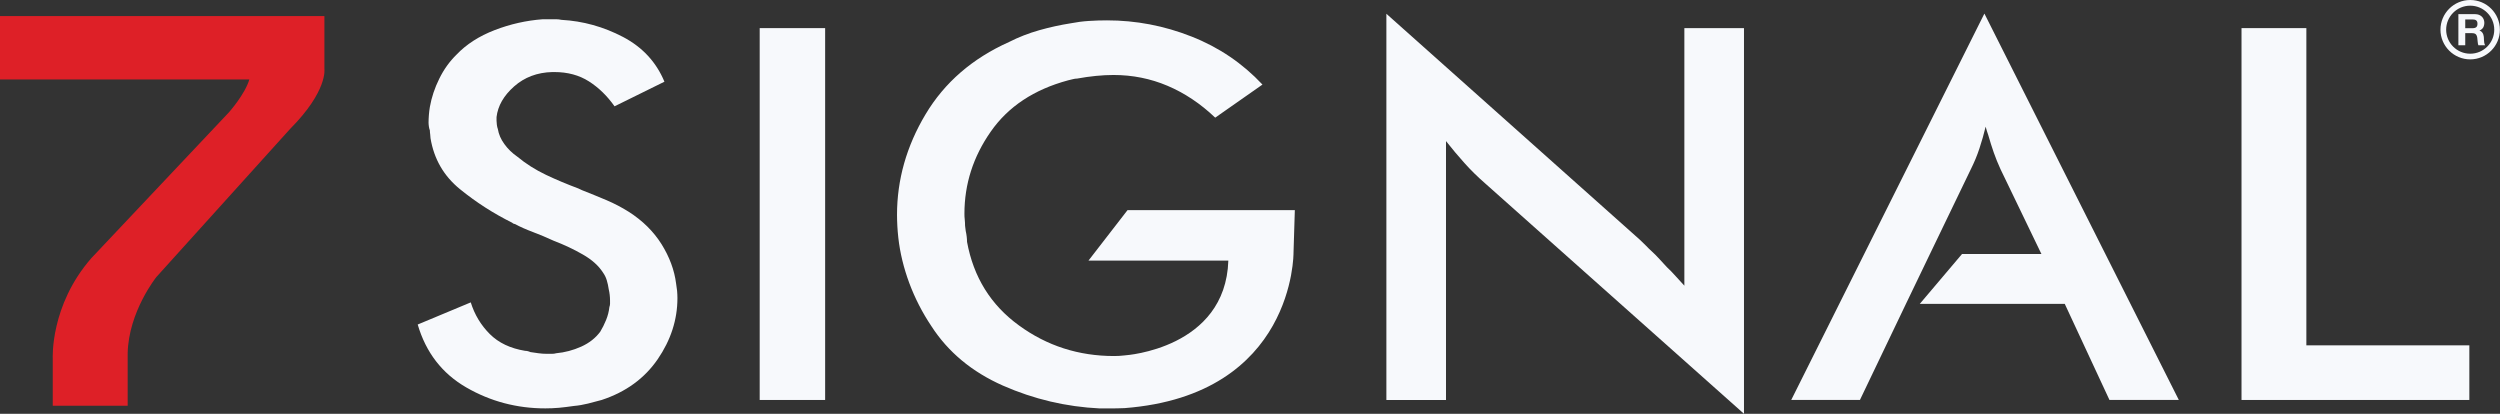
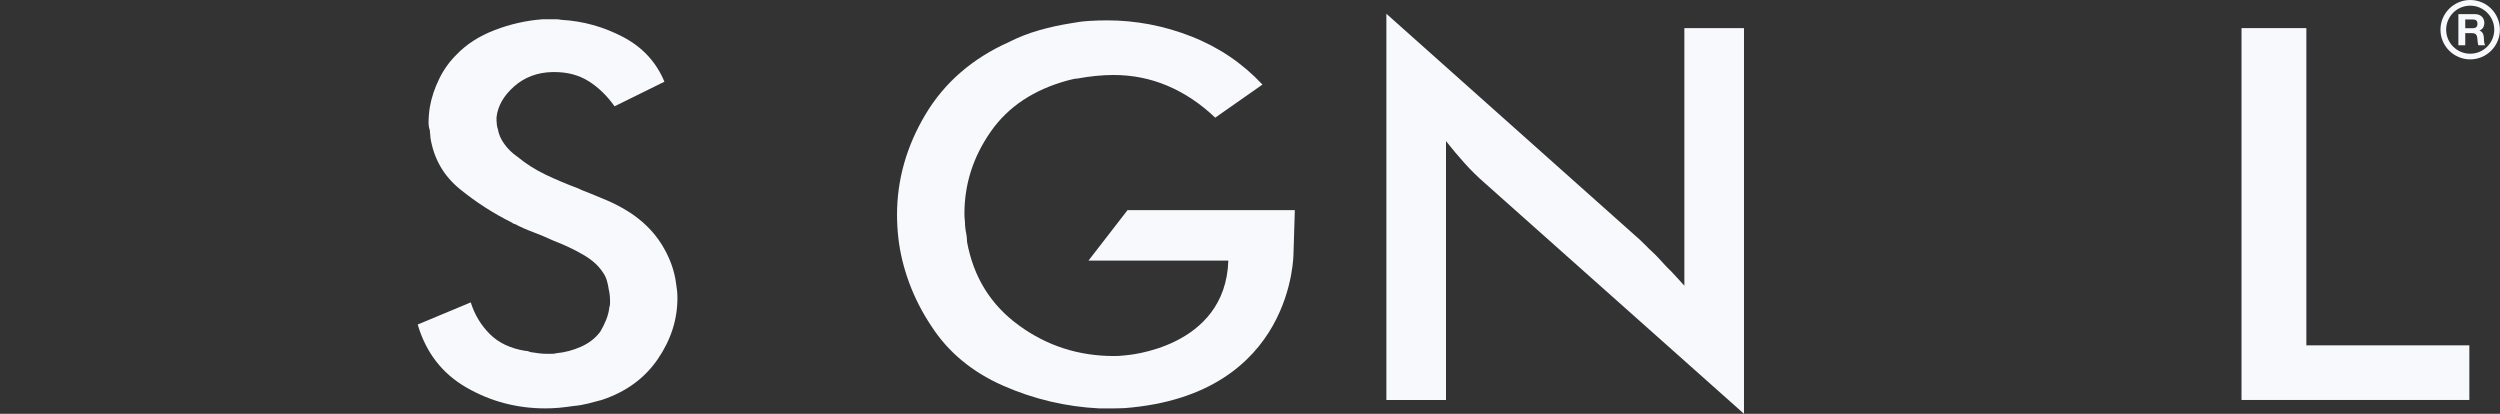
<svg xmlns="http://www.w3.org/2000/svg" width="145" height="24" viewBox="0 0 145 24" fill="none">
  <rect x="0" y="0" width="145" height="24" fill="#333333" stroke="none" />
  <g clip-path="url(#clip0_91_4)">
    <path d="M27.302 17.532C27.525 18.251 27.897 18.864 28.409 19.375C28.921 19.886 29.603 20.208 30.456 20.348C30.506 20.348 30.555 20.355 30.608 20.367C30.657 20.378 30.707 20.397 30.76 20.42C30.911 20.442 31.067 20.465 31.23 20.488C31.393 20.511 31.56 20.522 31.738 20.522H32C32.098 20.522 32.189 20.511 32.261 20.488C32.762 20.442 33.243 20.314 33.71 20.105C34.172 19.897 34.544 19.606 34.817 19.235C34.942 19.027 35.056 18.8 35.154 18.558C35.253 18.315 35.317 18.065 35.344 17.812C35.367 17.744 35.382 17.679 35.382 17.623V17.433C35.382 17.316 35.374 17.206 35.363 17.104C35.352 17.002 35.333 16.888 35.306 16.775C35.279 16.589 35.242 16.415 35.192 16.253C35.143 16.09 35.067 15.938 34.969 15.802C34.718 15.409 34.328 15.06 33.804 14.761C33.278 14.458 32.716 14.194 32.113 13.963C31.712 13.777 31.309 13.611 30.911 13.459C30.509 13.308 30.161 13.153 29.857 12.99C29.831 12.99 29.808 12.986 29.782 12.971C29.755 12.96 29.732 12.941 29.706 12.918C28.629 12.384 27.62 11.737 26.68 10.973C25.739 10.208 25.171 9.224 24.97 8.017C24.97 7.948 24.962 7.873 24.951 7.789C24.939 7.71 24.932 7.634 24.932 7.562C24.905 7.494 24.886 7.419 24.875 7.335C24.864 7.256 24.856 7.18 24.856 7.108C24.856 6.968 24.864 6.824 24.875 6.673C24.886 6.522 24.905 6.366 24.932 6.204C25.03 5.647 25.212 5.102 25.478 4.565C25.739 4.031 26.073 3.566 26.475 3.172C27.051 2.566 27.791 2.093 28.693 1.745C29.596 1.397 30.521 1.189 31.473 1.117H32.261C32.36 1.117 32.462 1.128 32.561 1.151C33.812 1.219 35.003 1.552 36.133 2.142C37.259 2.733 38.063 3.6 38.537 4.739L35.644 6.166C35.219 5.564 34.722 5.079 34.157 4.72C33.592 4.36 32.925 4.179 32.148 4.179H32.034C31.158 4.201 30.419 4.481 29.816 5.015C29.213 5.549 28.875 6.143 28.799 6.79V6.998C28.799 7.067 28.807 7.15 28.818 7.241C28.83 7.335 28.849 7.415 28.875 7.483C28.924 7.786 29.05 8.077 29.251 8.353C29.452 8.633 29.702 8.876 30.001 9.084C30.502 9.5 31.059 9.852 31.674 10.144C32.288 10.435 32.906 10.693 33.535 10.927C33.585 10.95 33.623 10.969 33.649 10.98C33.676 10.992 33.71 11.01 33.763 11.033C34.237 11.219 34.707 11.412 35.173 11.608C35.636 11.805 36.068 12.032 36.47 12.286C37.27 12.797 37.903 13.421 38.37 14.163C38.832 14.905 39.117 15.67 39.215 16.457C39.238 16.597 39.257 16.733 39.272 16.873C39.284 17.013 39.291 17.153 39.291 17.29C39.291 18.542 38.908 19.723 38.146 20.836C37.38 21.949 36.3 22.736 34.897 23.198C34.646 23.266 34.381 23.338 34.108 23.406C33.831 23.474 33.558 23.523 33.281 23.546C32.982 23.591 32.694 23.625 32.417 23.652C32.14 23.675 31.878 23.686 31.628 23.686C29.975 23.686 28.447 23.281 27.044 22.471C25.641 21.661 24.701 20.442 24.227 18.822L27.309 17.536L27.302 17.532Z" fill="#F7F9FC" />
-     <path d="M47.858 1.631H44.062V23.198H47.858V1.631Z" fill="#F7F9FC" />
+     <path d="M47.858 1.631H44.062H47.858V1.631Z" fill="#F7F9FC" />
    <path d="M80.406 0.795L95.137 13.928C95.262 14.046 95.376 14.156 95.475 14.258C95.573 14.364 95.687 14.473 95.812 14.587C95.964 14.727 96.108 14.871 96.244 15.022C96.381 15.174 96.525 15.329 96.677 15.492C96.851 15.654 97.022 15.829 97.185 16.014C97.348 16.199 97.518 16.385 97.693 16.57V1.631H101.151V24L86.12 10.62C85.696 10.25 85.298 9.86 84.937 9.455C84.573 9.05 84.217 8.626 83.868 8.183V23.201H80.41V0.795H80.406Z" fill="#F7F9FC" />
-     <path d="M115.091 0.795L103.891 23.198H107.876L110.545 17.623L111.937 14.731L114.307 9.818C114.504 9.424 114.674 9.019 114.811 8.599C114.947 8.183 115.069 7.763 115.167 7.347C115.194 7.441 115.217 7.524 115.243 7.608C115.27 7.691 115.292 7.763 115.319 7.835C115.418 8.183 115.524 8.52 115.637 8.845C115.751 9.171 115.884 9.496 116.032 9.818L118.402 14.731H113.798L111.349 17.623H119.755L122.349 23.198H126.372L115.099 0.795H115.091Z" fill="#F7F9FC" />
    <path d="M130.008 1.631H133.769V20.03H143.222V23.198H130.008V1.631Z" fill="#F7F9FC" />
    <path d="M75.108 12.187H65.397L63.133 15.113H71.263H71.244C71.081 20.226 65.276 20.608 65.276 20.608C65.249 20.608 65.226 20.616 65.2 20.616C65.014 20.639 64.817 20.65 64.62 20.65C62.565 20.65 60.722 20.06 59.095 18.871C57.465 17.687 56.464 16.074 56.088 14.027C56.088 13.936 56.081 13.837 56.069 13.731C56.058 13.625 56.039 13.516 56.013 13.402C56.013 13.357 56.005 13.304 55.993 13.247C55.982 13.19 55.974 13.137 55.974 13.092C55.974 12.974 55.967 12.857 55.956 12.743C55.94 12.626 55.937 12.513 55.937 12.395C55.937 10.677 56.445 9.091 57.461 7.638C58.473 6.184 59.971 5.193 61.95 4.659C62.053 4.636 62.144 4.614 62.231 4.591C62.318 4.568 62.398 4.557 62.474 4.557C62.849 4.489 63.213 4.436 63.566 4.402C63.914 4.368 64.256 4.349 64.582 4.349C65.681 4.349 66.728 4.557 67.718 4.977C68.707 5.397 69.629 6.01 70.482 6.824L73.223 4.905C72.07 3.675 70.698 2.744 69.109 2.119C67.517 1.491 65.882 1.181 64.206 1.181C63.854 1.181 63.505 1.192 63.156 1.215C62.803 1.237 62.451 1.283 62.102 1.351C61.503 1.446 60.892 1.578 60.278 1.752C59.664 1.926 59.08 2.153 58.53 2.433C56.399 3.387 54.784 4.784 53.681 6.631C52.577 8.478 52.027 10.423 52.027 12.467C52.027 12.675 52.035 12.891 52.046 13.111C52.058 13.33 52.077 13.557 52.103 13.792C52.202 14.674 52.418 15.552 52.74 16.422C53.066 17.293 53.491 18.126 54.018 18.913C54.992 20.423 56.38 21.574 58.17 22.365C59.96 23.152 61.833 23.595 63.789 23.689H64.388C64.661 23.689 64.938 23.682 65.215 23.671H65.223C75.1 22.91 75.024 14.662 75.024 14.662L75.1 12.191L75.108 12.187Z" fill="#F7F9FC" />
-     <path d="M3.06 23.534V20.79C3.06 20.79 2.897 17.717 5.301 14.969L13.279 6.514C13.279 6.514 14.208 5.469 14.462 4.61H0V0.931H18.815V3.989C18.815 3.989 19.027 5.265 16.828 7.475L9.07 16.067C9.07 16.067 7.458 18.073 7.405 20.488V23.534H3.06Z" fill="#DE2027" />
    <path d="M143.272 0.329C142.502 0.329 141.877 0.954 141.877 1.722C141.877 2.49 142.502 3.115 143.272 3.115C144.042 3.115 144.667 2.49 144.667 1.722C144.667 0.954 144.042 0.329 143.272 0.329ZM143.272 3.444C142.32 3.444 141.547 2.668 141.547 1.722C141.547 0.776 142.32 0 143.272 0C144.224 0 144.994 0.772 144.994 1.722C144.994 2.672 144.22 3.444 143.272 3.444Z" fill="#F7F9FC" />
    <path d="M143.42 1.635C143.511 1.635 143.579 1.612 143.625 1.574C143.67 1.533 143.693 1.469 143.693 1.378C143.693 1.287 143.67 1.226 143.625 1.188C143.579 1.147 143.511 1.128 143.42 1.128H142.984V1.635H143.42ZM143.56 0.821C143.644 0.821 143.712 0.836 143.78 0.859C143.845 0.886 143.898 0.92 143.947 0.965C143.993 1.011 144.031 1.064 144.053 1.124C144.076 1.185 144.091 1.249 144.091 1.317C144.091 1.423 144.069 1.514 144.027 1.593C143.981 1.669 143.909 1.73 143.807 1.771C143.856 1.79 143.898 1.809 143.928 1.839C143.959 1.87 143.985 1.9 144.004 1.938C144.027 1.976 144.038 2.017 144.046 2.063C144.057 2.108 144.065 2.154 144.065 2.199C144.065 2.229 144.065 2.263 144.069 2.301C144.069 2.343 144.072 2.381 144.08 2.422C144.08 2.46 144.091 2.498 144.099 2.532C144.106 2.57 144.122 2.6 144.141 2.627H143.746C143.723 2.57 143.712 2.502 143.705 2.422C143.697 2.343 143.693 2.267 143.682 2.195C143.67 2.101 143.64 2.032 143.595 1.987C143.553 1.945 143.477 1.923 143.378 1.923H142.984V2.627H142.586V0.821H143.557H143.56Z" fill="#F7F9FC" />
  </g>
  <defs>
    <clipPath id="clip0_91_4">
      <rect width="145" height="24" fill="white" />
    </clipPath>
  </defs>
</svg>